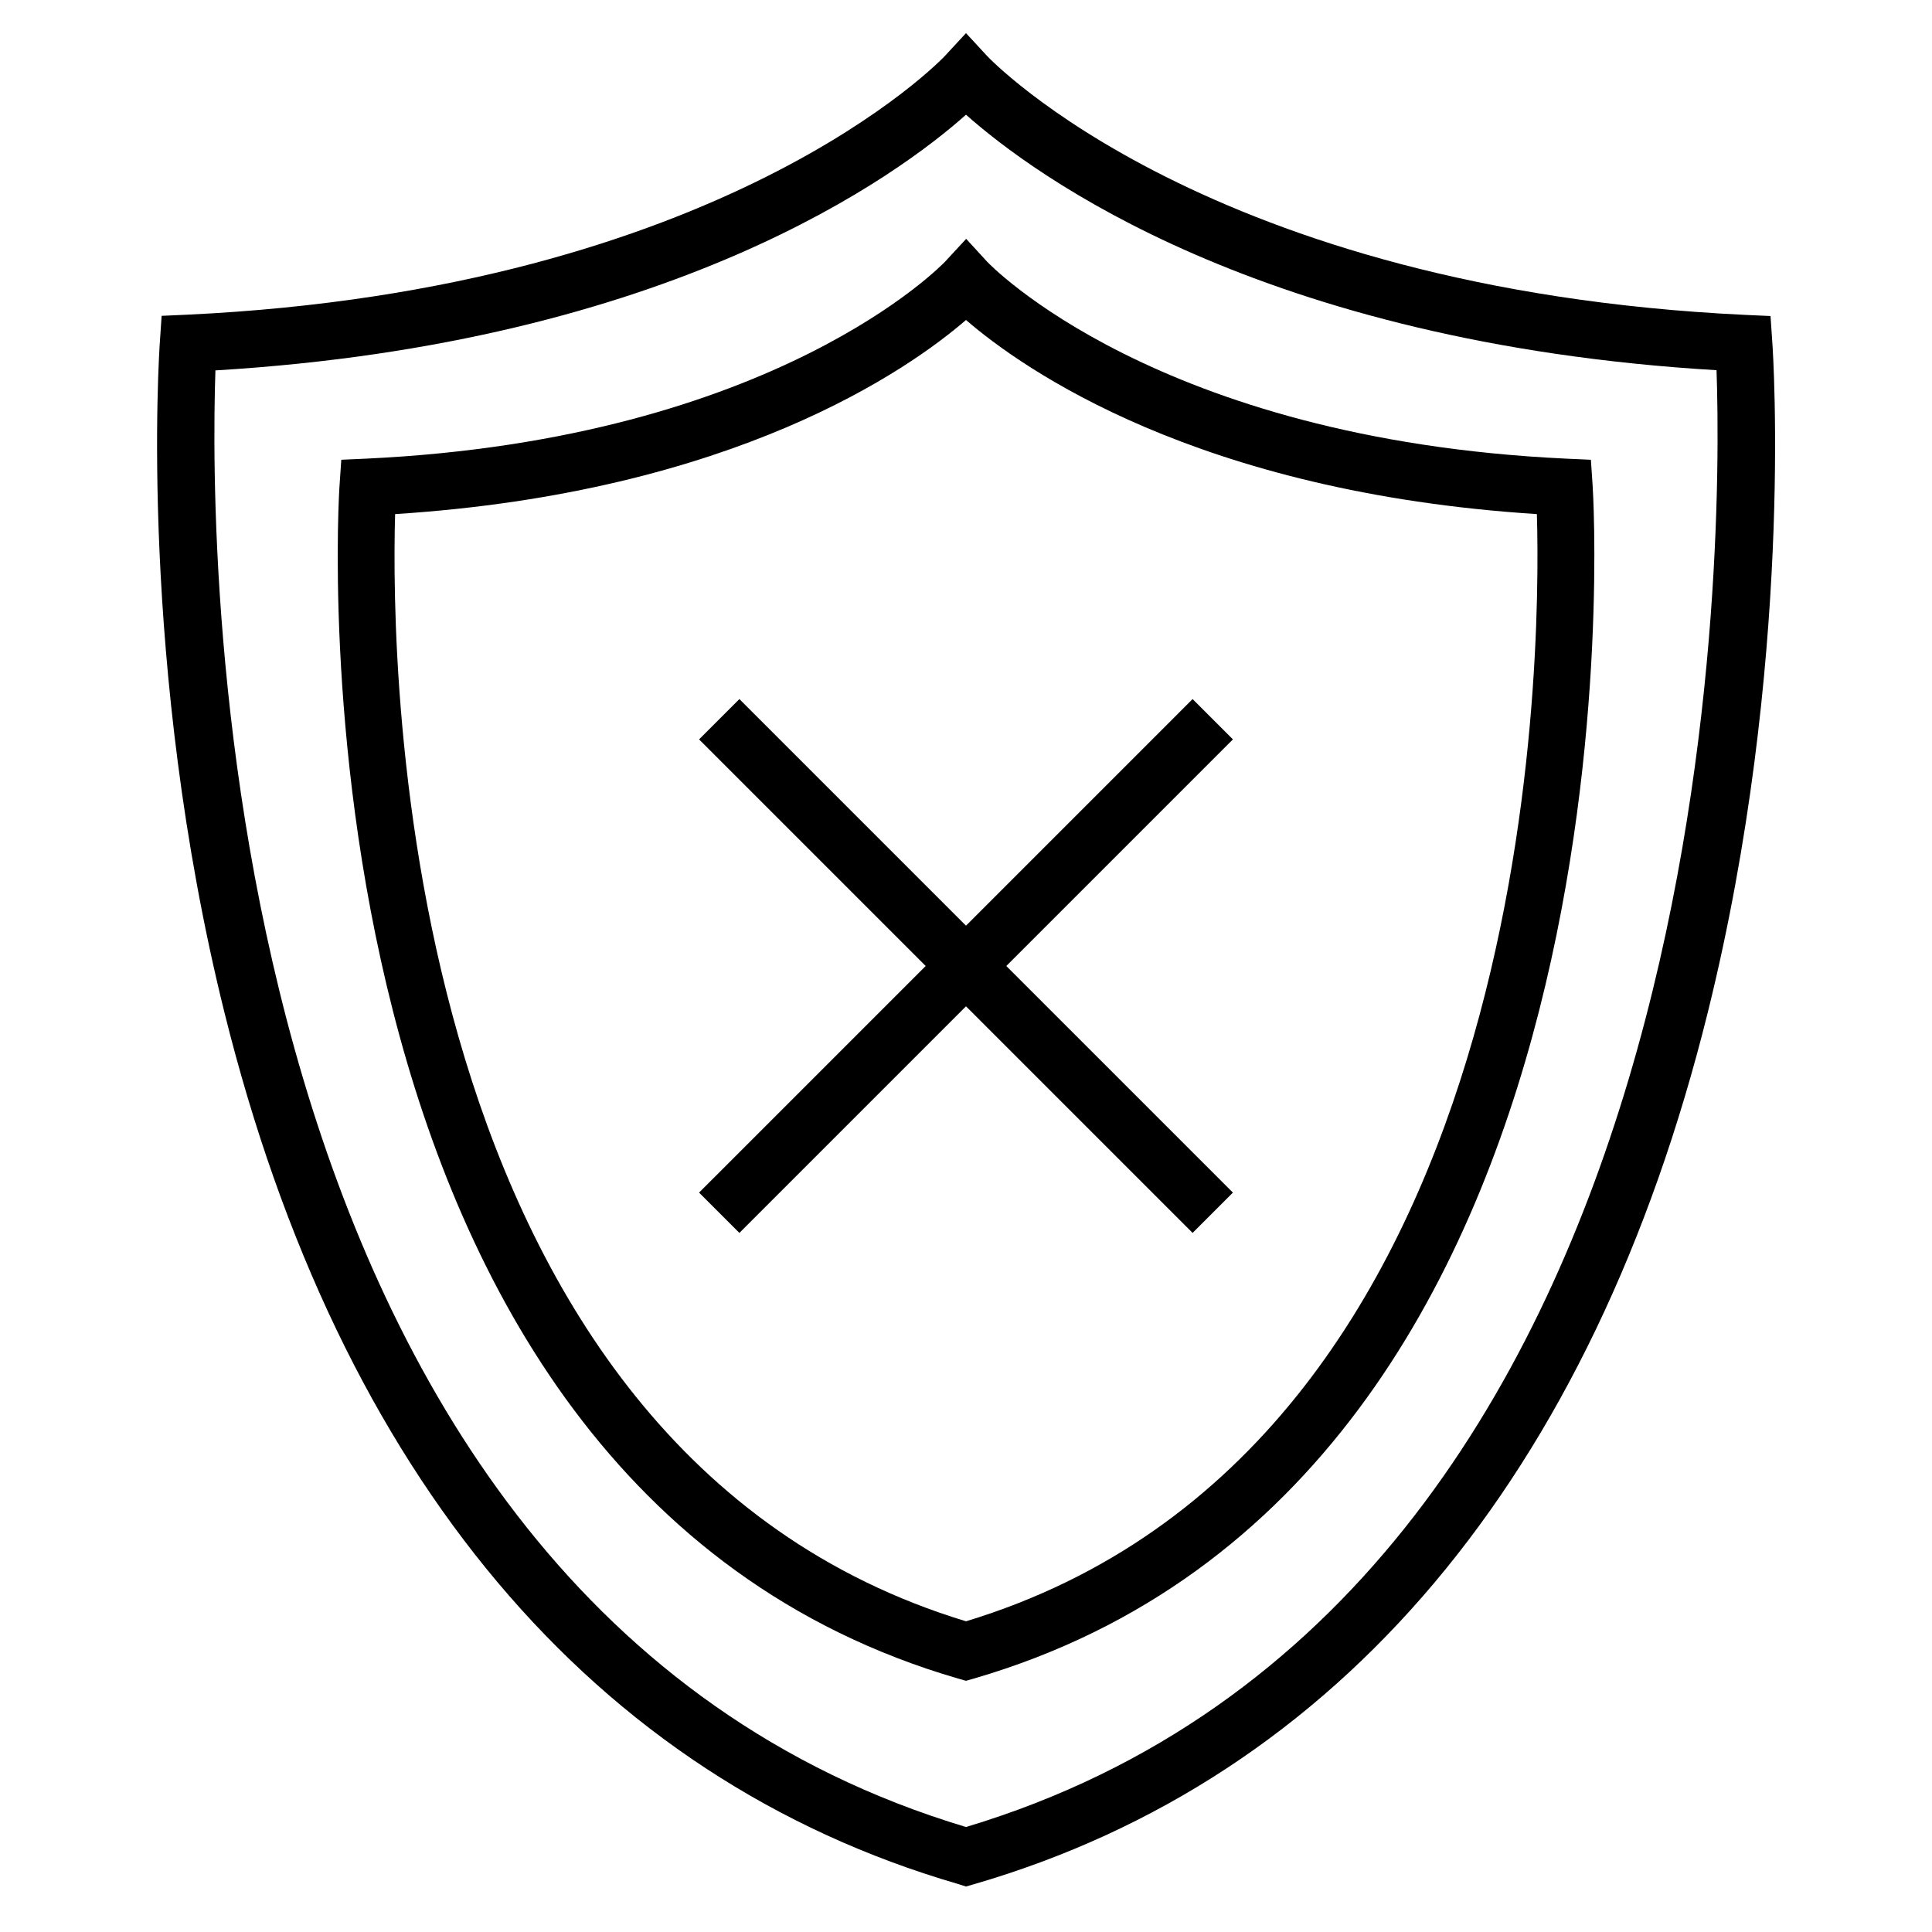
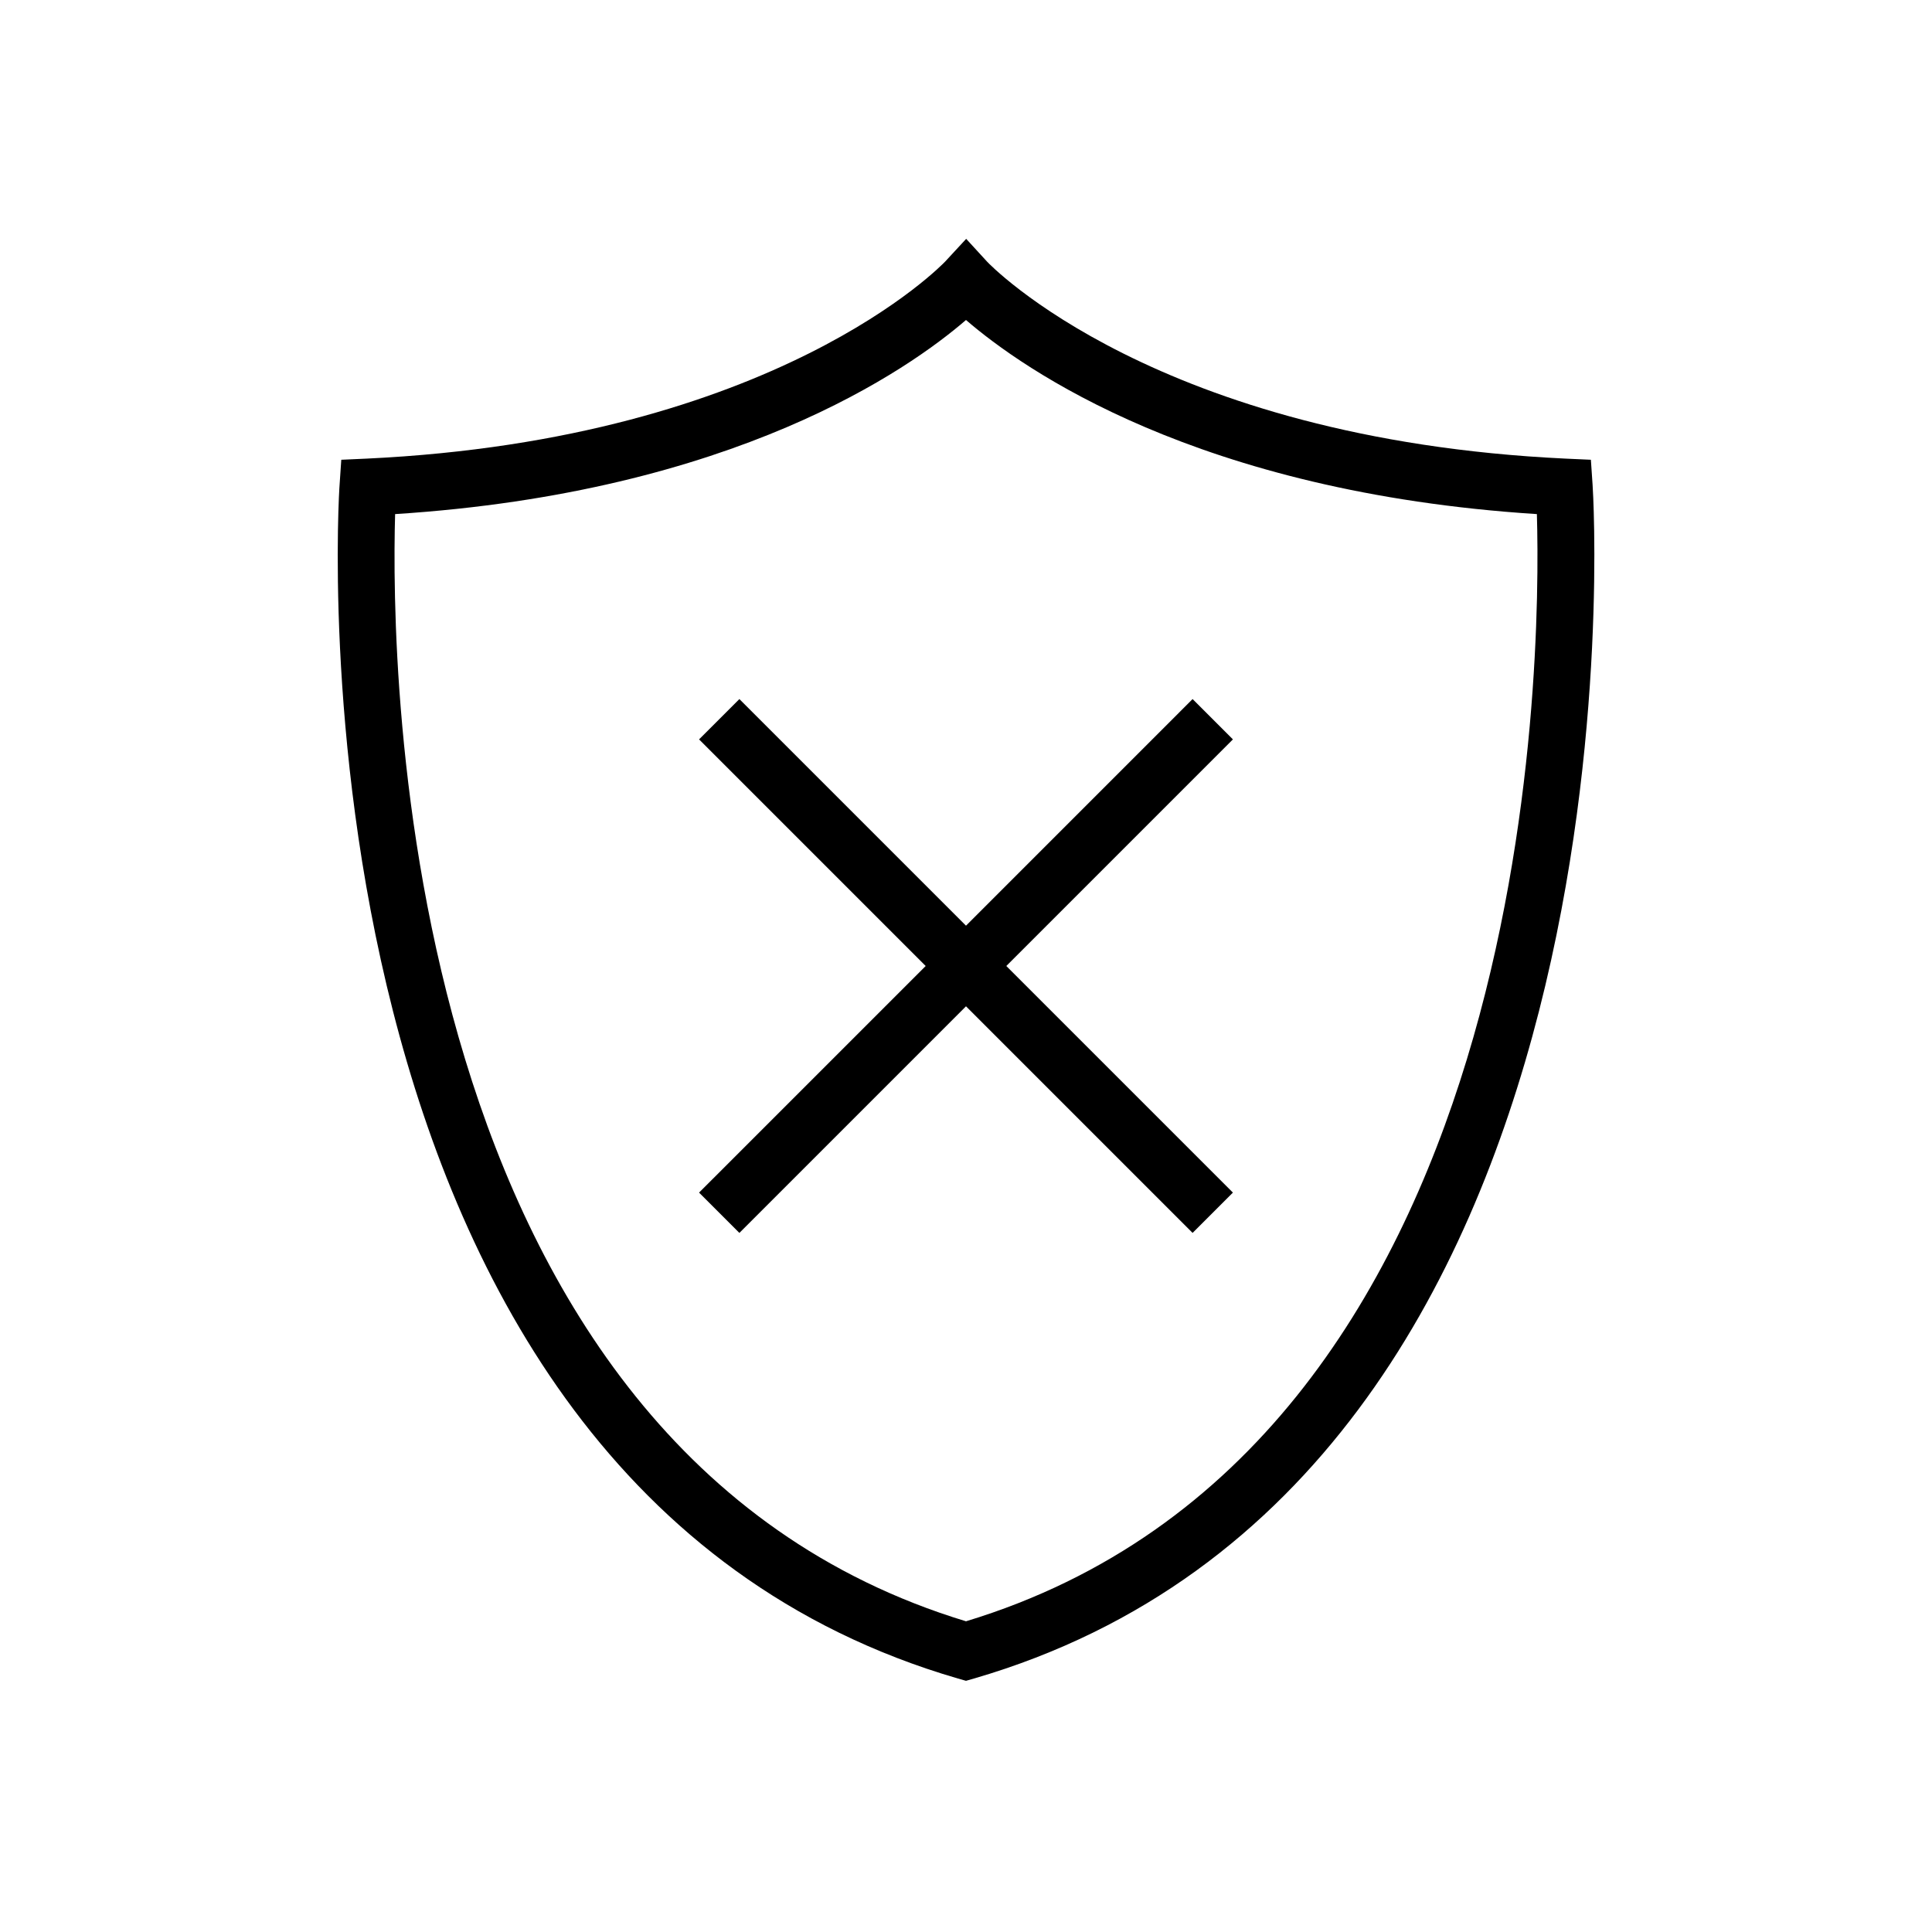
<svg xmlns="http://www.w3.org/2000/svg" fill="#000000" width="800px" height="800px" version="1.1" viewBox="144 144 512 512">
  <g>
-     <path d="m613.66 234.45-0.453-6.699-6.699-0.301c-142.28-6.754-200.37-68.016-200.92-68.621l-5.59-6.047-5.594 6.047c-0.555 0.605-58.645 61.867-200.87 68.57l-6.699 0.301-0.453 6.699c-0.25 3.477-5.742 85.797 17.078 177.84 30.531 123.03 97.789 202.93 194.47 231.05l2.066 0.656 2.117-0.605c96.68-28.113 163.94-108.02 194.47-231.05 22.82-92.043 17.332-174.42 17.078-177.84zm-213.66 393.73c-201.48-60.508-200.52-339.27-198.91-386.02 120.96-7.258 181.22-51.996 198.91-67.762 17.684 15.719 77.938 60.508 198.9 67.711 1.613 46.805 2.57 325.56-198.9 386.07z" />
    <path d="m565.6 265.84-6.699-0.301c-108.52-5.141-152.91-51.742-153.31-52.195l-5.543-6.047-5.594 6.047c-0.453 0.453-44.789 47.055-153.31 52.195l-6.699 0.301-0.453 6.699c-0.254 2.621-16.629 263.74 163.89 316.29l2.117 0.602 2.117-0.605c180.51-52.547 164.14-313.67 163.94-316.29zm-165.6 307.82c-151.09-45.898-152.45-253.52-151.29-293.42 89.926-5.742 136.23-38.441 151.29-51.438 15.062 13 61.363 45.695 151.29 51.438 1.16 39.902-0.203 247.57-151.29 293.42z" />
    <path d="m460.05 329.26-60.051 60.055-60.055-60.055-10.684 10.684 60.055 60.055-60.055 60.051 10.684 10.684 60.055-60.055 60.051 60.055 10.684-10.684-60.055-60.051 60.055-60.055z" />
  </g>
</svg>